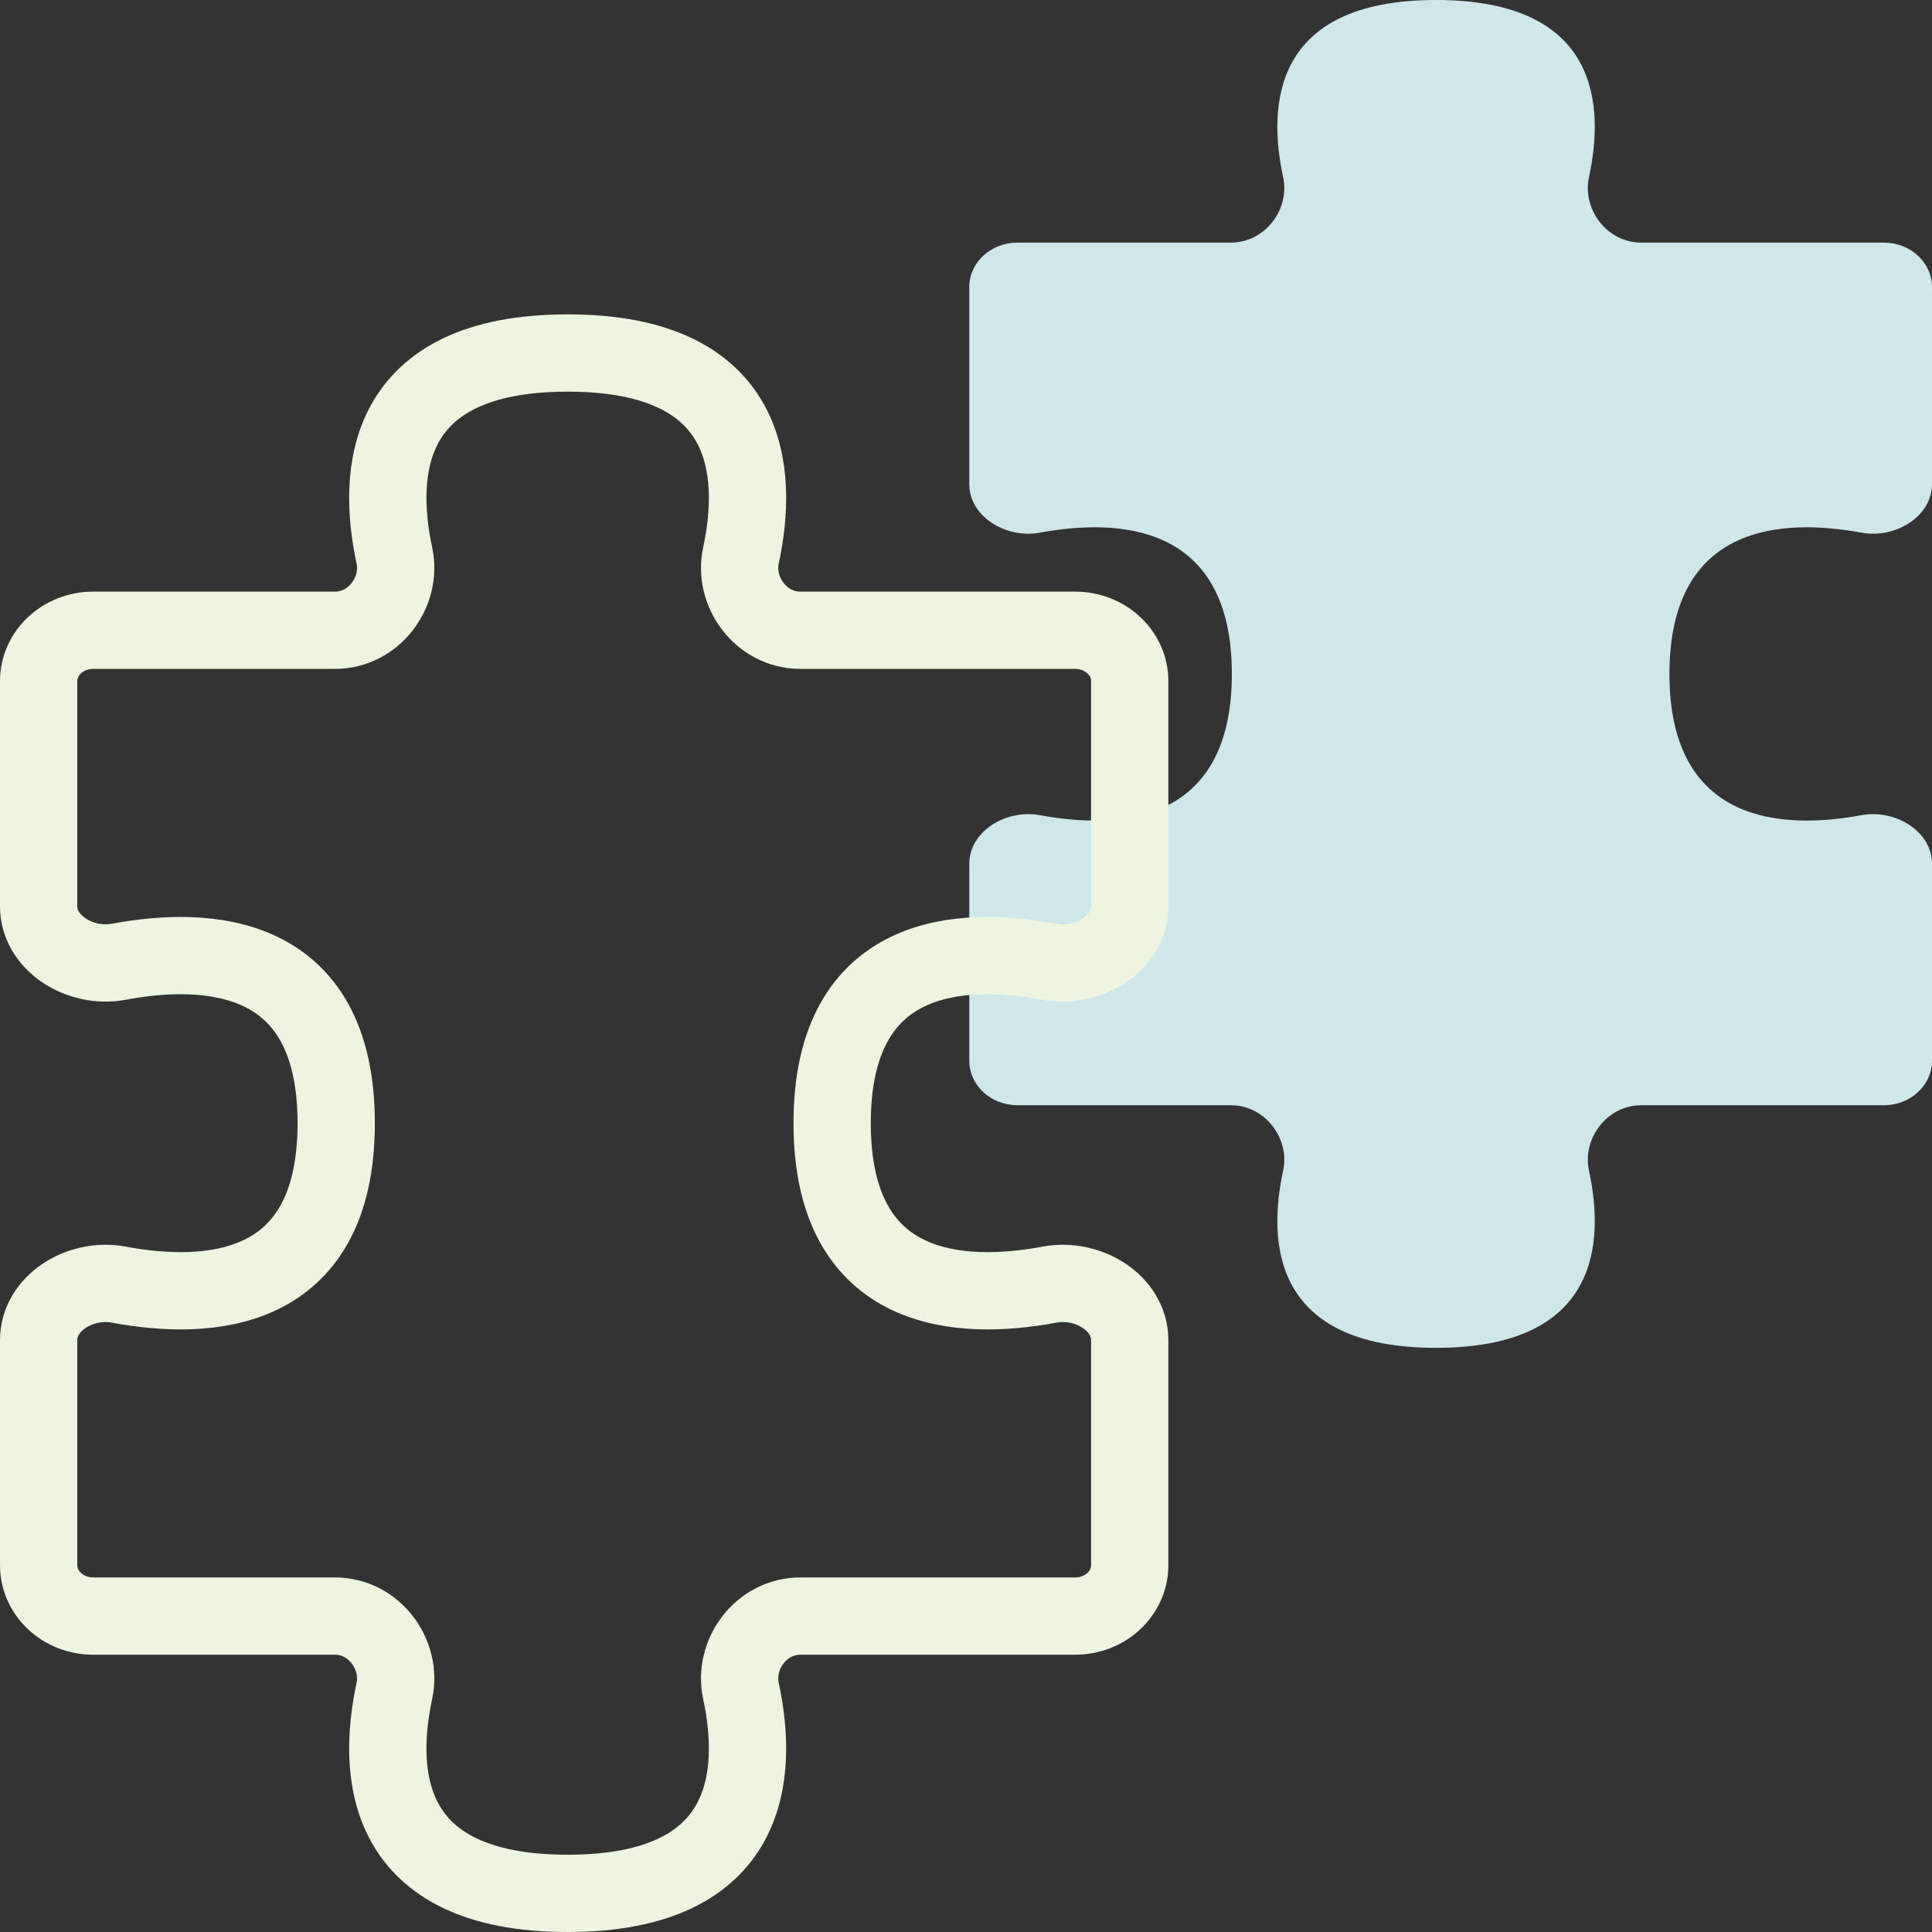
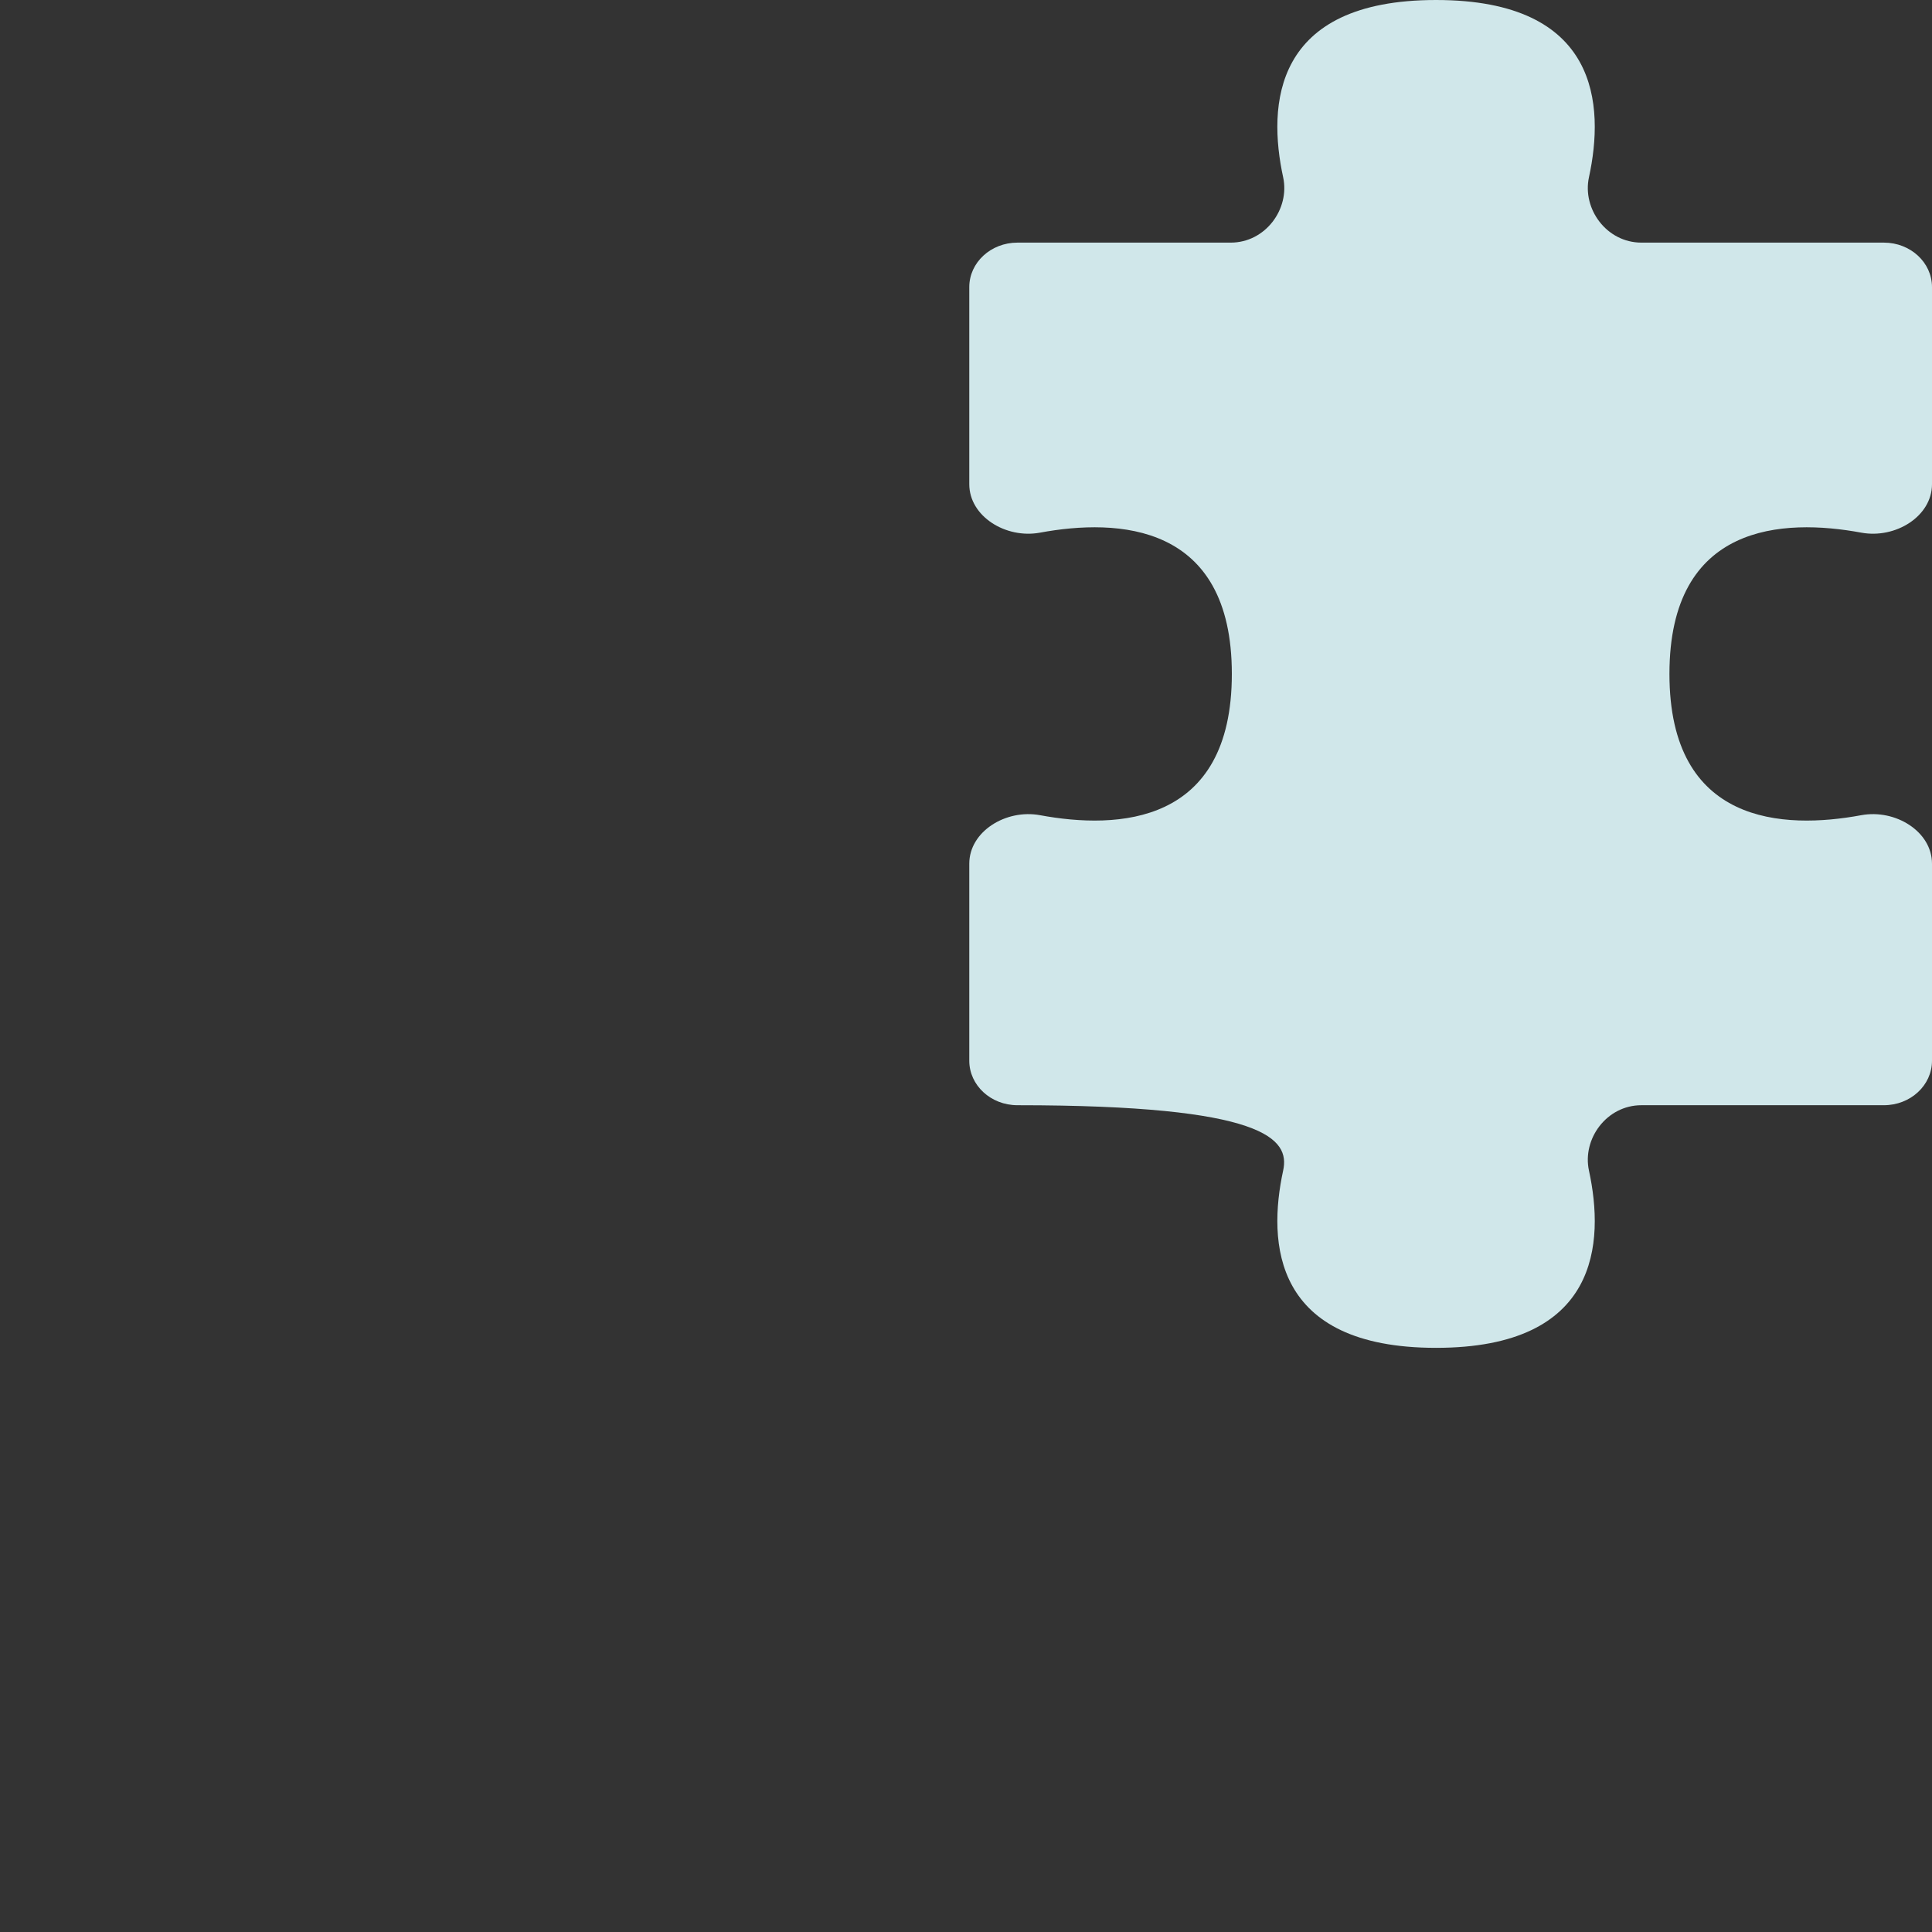
<svg xmlns="http://www.w3.org/2000/svg" width="50" height="50" viewBox="0 0 50 50" fill="none">
  <rect x="0" y="0" width="50" height="50" fill="#333333" stroke="none" />
-   <path d="M42.48 28.603L48.755 28.603C49.443 28.603 50 28.088 50 27.452L50 22.352C50 21.519 49.054 20.934 48.17 21.097C46.158 21.47 43.205 21.35 43.205 17.441C43.205 13.532 46.158 13.413 48.17 13.785C49.054 13.949 50 13.364 50 12.531L50 7.43C50 6.794 49.443 6.279 48.755 6.279L42.48 6.279C41.578 6.279 40.945 5.405 41.122 4.588C41.525 2.729 41.395 0 37.165 0C32.935 0 32.805 2.729 33.208 4.588C33.385 5.405 32.752 6.279 31.851 6.279L26.331 6.279C25.643 6.279 25.085 6.794 25.085 7.43L25.085 12.531C25.085 13.364 26.031 13.949 26.915 13.785C28.927 13.413 31.88 13.532 31.88 17.441C31.88 21.35 28.927 21.47 26.915 21.097C26.031 20.934 25.085 21.519 25.085 22.352L25.085 27.452C25.085 28.088 25.643 28.603 26.331 28.603L31.851 28.603C32.752 28.603 33.385 29.477 33.208 30.294C32.805 32.154 32.935 34.882 37.165 34.882C41.395 34.882 41.525 32.154 41.122 30.294C40.945 29.477 41.578 28.603 42.48 28.603Z" fill="#D0E7EA" />
-   <path d="M20.714 41.824L27.825 41.824C28.605 41.824 29.237 41.235 29.237 40.509L29.237 34.68C29.237 33.728 28.165 33.059 27.163 33.246C24.883 33.672 21.536 33.535 21.536 29.068C21.536 24.601 24.883 24.464 27.163 24.89C28.165 25.076 29.237 24.408 29.237 23.456L29.237 17.627C29.237 16.9 28.605 16.311 27.825 16.311L20.714 16.311C19.692 16.311 18.974 15.312 19.175 14.379C19.632 12.254 19.485 9.136 14.691 9.136C9.896 9.136 9.75 12.254 10.207 14.379C10.407 15.312 9.689 16.311 8.668 16.311L2.412 16.311C1.632 16.311 1 16.9 1 17.627L1 23.456C1 24.408 2.072 25.076 3.074 24.89C5.355 24.464 8.701 24.601 8.701 29.068C8.701 33.535 5.355 33.672 3.074 33.246C2.072 33.059 1 33.728 1 34.68L1 40.509C1 41.235 1.632 41.824 2.412 41.824L8.668 41.824C9.689 41.824 10.407 42.823 10.207 43.757C9.75 45.882 9.896 49 14.691 49C19.485 49 19.632 45.882 19.175 43.757C18.974 42.823 19.692 41.824 20.714 41.824Z" stroke="#EDF5E1" stroke-width="2" stroke-linecap="round" stroke-linejoin="round" />
+   <path d="M42.48 28.603L48.755 28.603C49.443 28.603 50 28.088 50 27.452L50 22.352C50 21.519 49.054 20.934 48.17 21.097C46.158 21.47 43.205 21.35 43.205 17.441C43.205 13.532 46.158 13.413 48.17 13.785C49.054 13.949 50 13.364 50 12.531L50 7.43C50 6.794 49.443 6.279 48.755 6.279L42.48 6.279C41.578 6.279 40.945 5.405 41.122 4.588C41.525 2.729 41.395 0 37.165 0C32.935 0 32.805 2.729 33.208 4.588C33.385 5.405 32.752 6.279 31.851 6.279L26.331 6.279C25.643 6.279 25.085 6.794 25.085 7.43L25.085 12.531C25.085 13.364 26.031 13.949 26.915 13.785C28.927 13.413 31.88 13.532 31.88 17.441C31.88 21.35 28.927 21.47 26.915 21.097C26.031 20.934 25.085 21.519 25.085 22.352L25.085 27.452C25.085 28.088 25.643 28.603 26.331 28.603C32.752 28.603 33.385 29.477 33.208 30.294C32.805 32.154 32.935 34.882 37.165 34.882C41.395 34.882 41.525 32.154 41.122 30.294C40.945 29.477 41.578 28.603 42.48 28.603Z" fill="#D0E7EA" />
</svg>